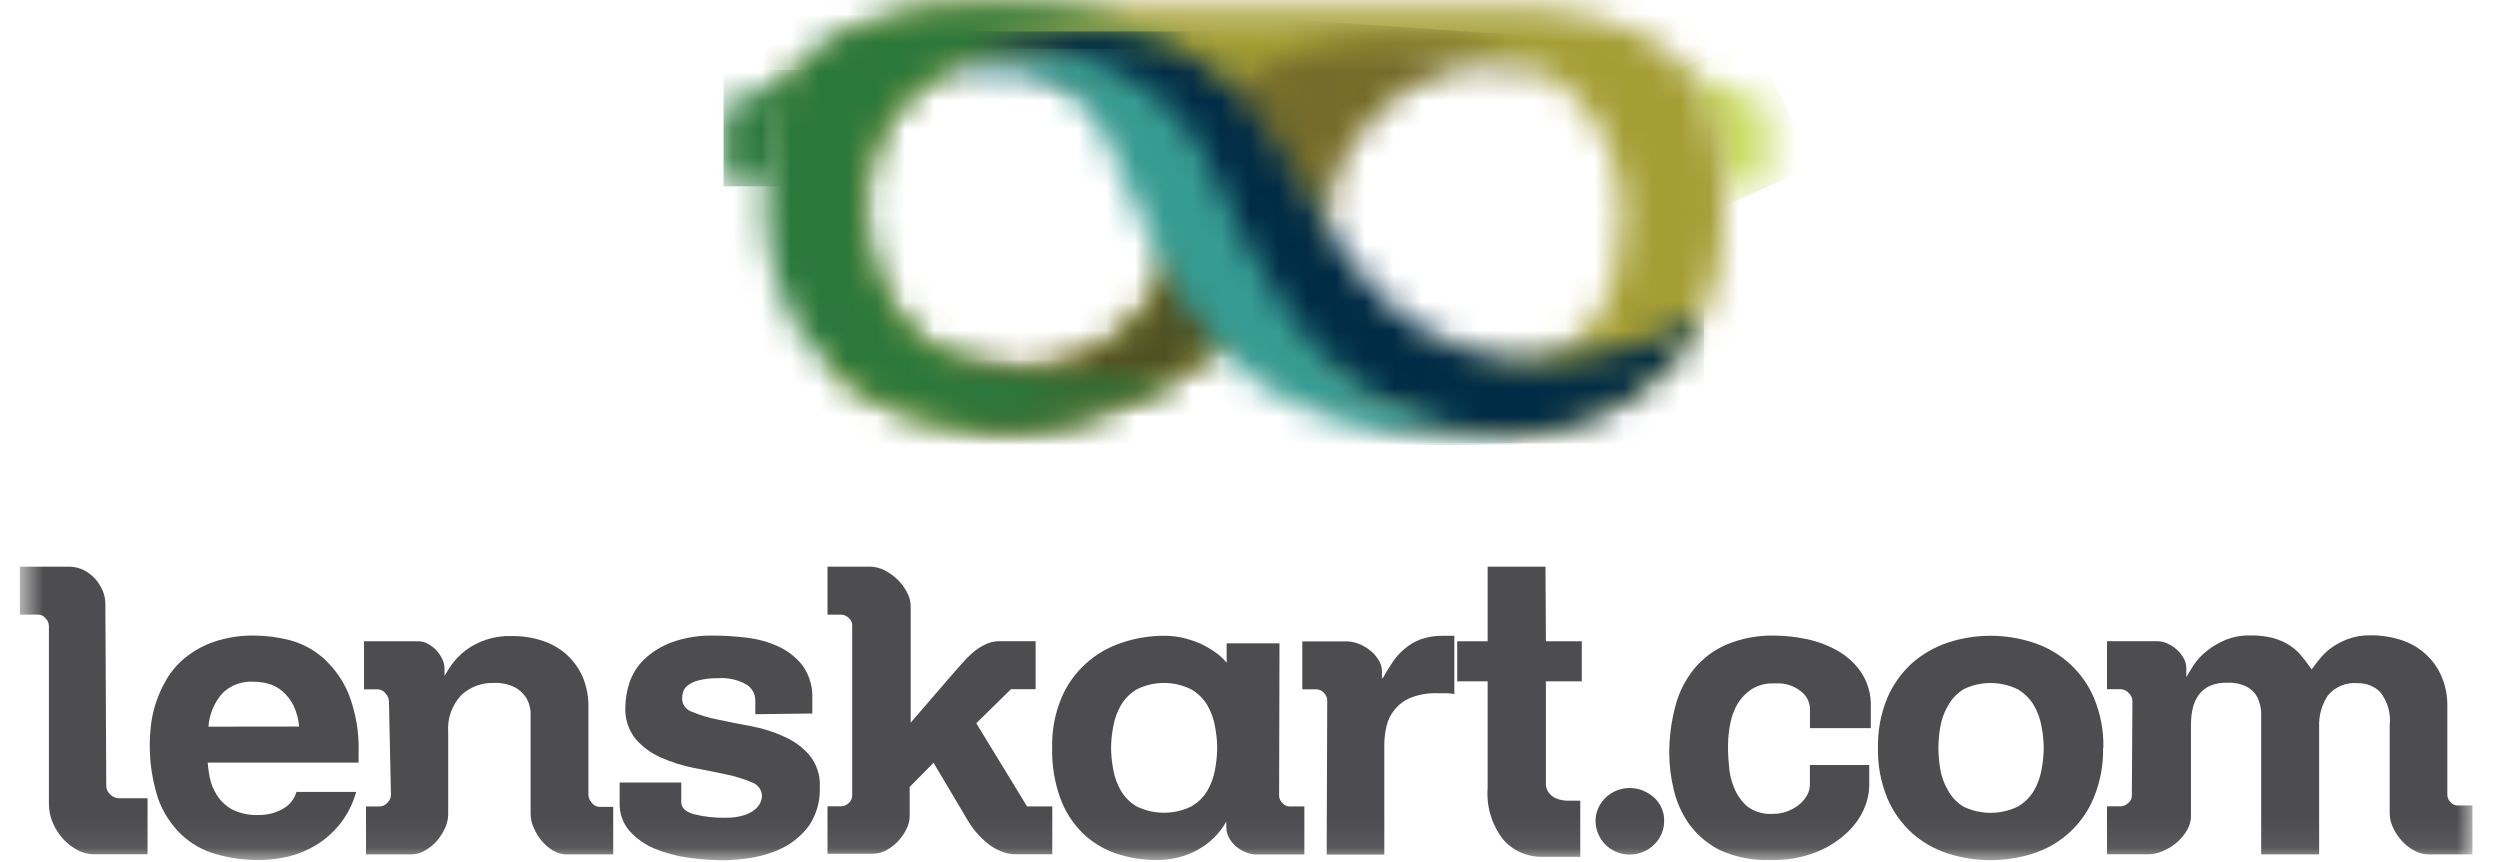
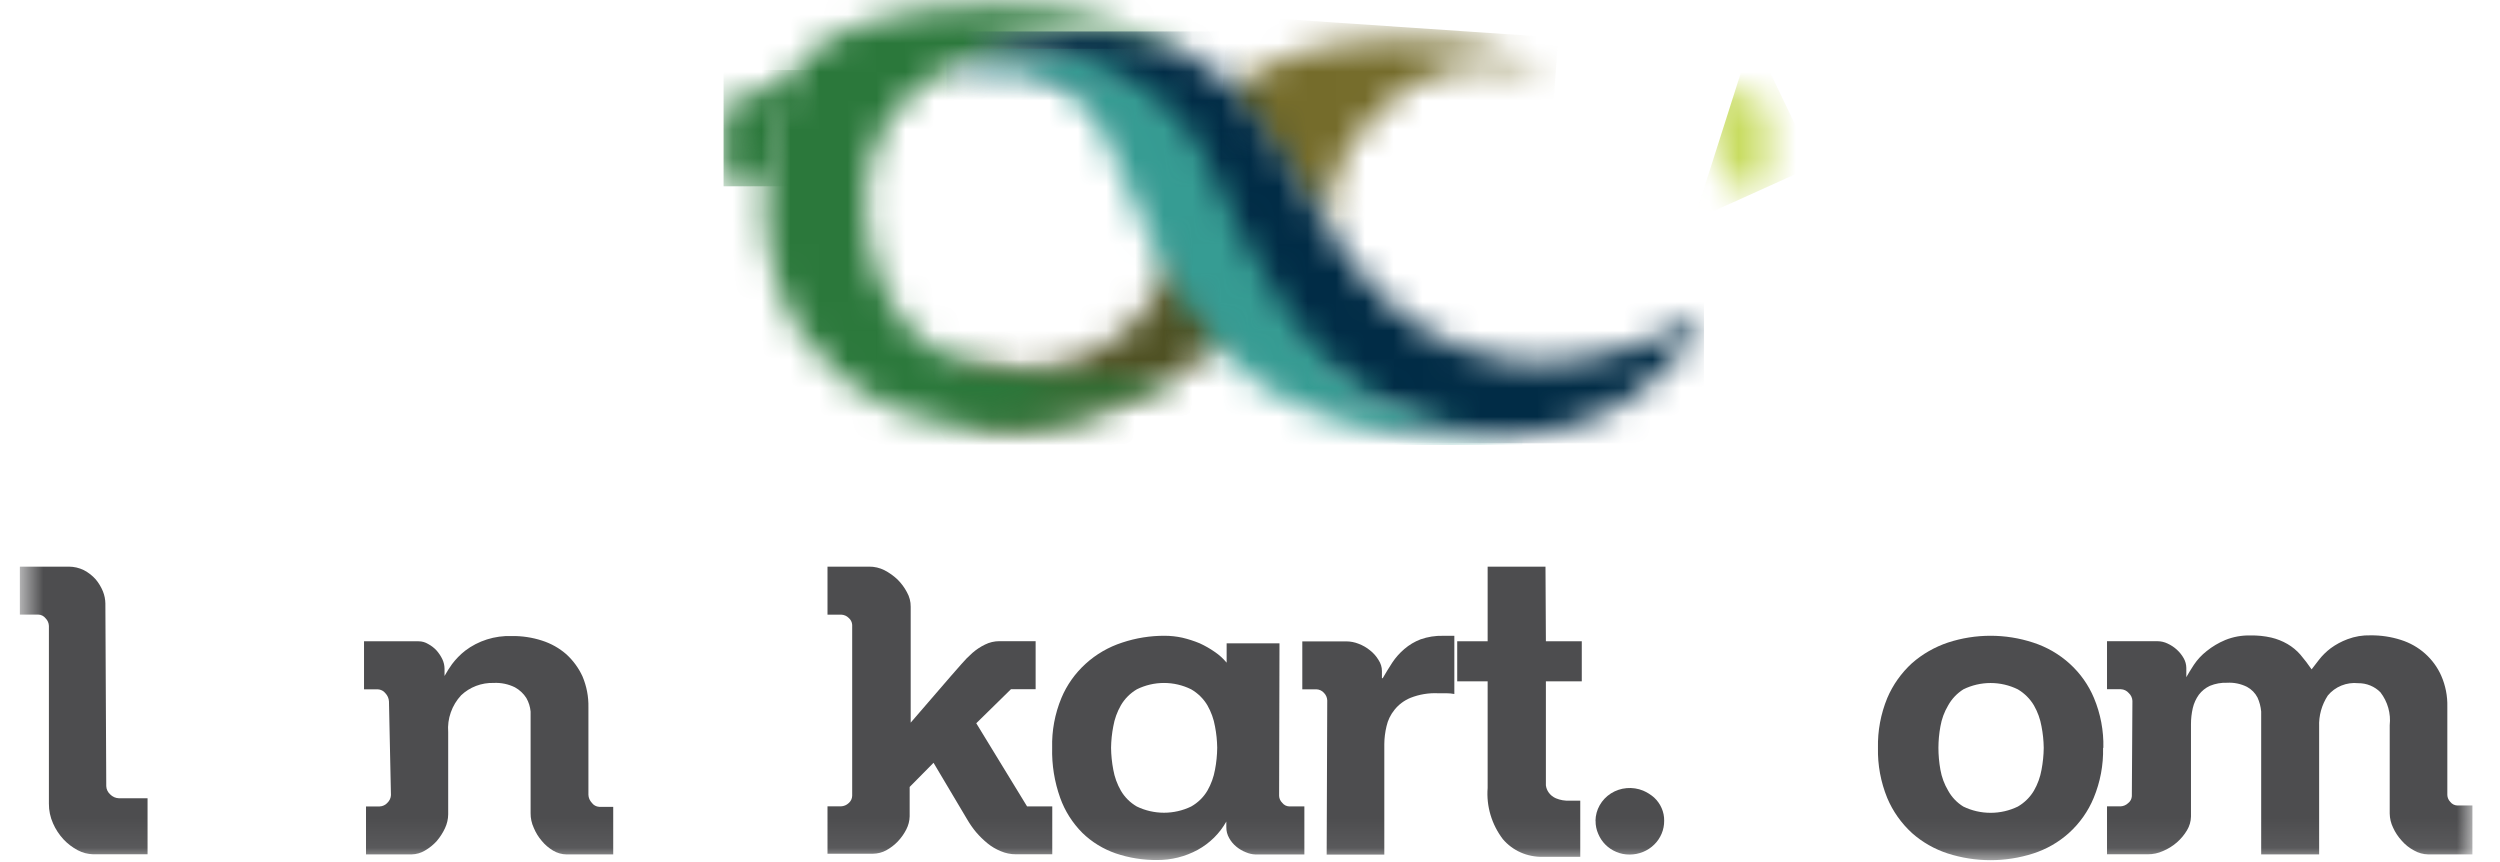
<svg xmlns="http://www.w3.org/2000/svg" width="87" height="30" viewBox="0 0 87 30" fill="none">
  <mask id="mask0_9173_54311" style="mask-type:luminance" maskUnits="userSpaceOnUse" x="0" y="-6" width="87" height="36">
    <path d="M86.045 -5.82H0.691V29.93H86.045V-5.82Z" fill="white" />
  </mask>
  <g mask="url(#mask0_9173_54311)">
    <path d="M3.698 27.359C3.7 27.413 3.713 27.466 3.737 27.516C3.761 27.565 3.795 27.609 3.836 27.646C3.913 27.727 4.02 27.774 4.133 27.779H5.135V29.729H3.238C3.053 29.723 2.871 29.676 2.709 29.59C2.522 29.491 2.354 29.363 2.211 29.211C2.058 29.045 1.934 28.857 1.845 28.652C1.749 28.437 1.7 28.204 1.702 27.97V21.782C1.699 21.682 1.657 21.587 1.585 21.515C1.555 21.476 1.516 21.445 1.471 21.422C1.426 21.4 1.376 21.388 1.326 21.387H0.691V19.719H2.391C2.575 19.719 2.756 19.761 2.92 19.842C3.077 19.924 3.217 20.033 3.333 20.165C3.437 20.291 3.521 20.43 3.582 20.58C3.636 20.715 3.665 20.857 3.667 21.001L3.698 27.359Z" fill="#4D4D4F" />
-     <path d="M12.395 27.56C12.282 27.965 12.09 28.344 11.829 28.678C11.597 28.967 11.316 29.215 10.997 29.411C10.697 29.593 10.368 29.728 10.024 29.811C9.697 29.887 9.363 29.927 9.028 29.929C8.517 29.934 8.009 29.865 7.519 29.724C7.066 29.598 6.651 29.365 6.313 29.047C5.949 28.695 5.672 28.267 5.503 27.796C5.24 26.985 5.153 26.129 5.248 25.284C5.275 25.019 5.33 24.757 5.411 24.502C5.503 24.208 5.629 23.924 5.787 23.657C5.955 23.366 6.176 23.107 6.438 22.892C6.739 22.65 7.081 22.461 7.449 22.333C7.909 22.18 8.393 22.107 8.879 22.118C9.283 22.121 9.685 22.175 10.076 22.277C10.508 22.39 10.908 22.601 11.24 22.892C11.628 23.241 11.932 23.668 12.13 24.143C12.384 24.798 12.503 25.495 12.479 26.194V26.538H7.228C7.24 26.71 7.263 26.881 7.297 27.05C7.339 27.262 7.42 27.465 7.535 27.65C7.664 27.861 7.847 28.038 8.065 28.163C8.36 28.31 8.691 28.379 9.023 28.362C9.301 28.363 9.574 28.294 9.817 28.163C9.938 28.101 10.045 28.015 10.131 27.911C10.217 27.807 10.279 27.687 10.315 27.558L12.395 27.56ZM10.41 25.284C10.39 25.026 10.322 24.775 10.208 24.542C10.116 24.359 9.988 24.195 9.832 24.059C9.695 23.939 9.532 23.85 9.356 23.798C9.184 23.75 9.005 23.724 8.826 23.724C8.622 23.711 8.418 23.741 8.228 23.813C8.038 23.885 7.866 23.996 7.725 24.14C7.447 24.465 7.283 24.867 7.254 25.288L10.41 25.284Z" fill="#4D4D4F" />
    <path d="M13.536 24.409C13.53 24.304 13.487 24.204 13.414 24.127C13.383 24.085 13.342 24.052 13.296 24.028C13.249 24.004 13.197 23.99 13.145 23.988H12.668V22.317H14.568C14.684 22.317 14.797 22.349 14.896 22.409C15.005 22.467 15.104 22.542 15.187 22.631C15.27 22.724 15.339 22.828 15.393 22.939C15.443 23.044 15.469 23.157 15.47 23.273V23.524C15.548 23.383 15.635 23.245 15.729 23.114C15.86 22.94 16.012 22.783 16.184 22.647C16.645 22.296 17.218 22.115 17.804 22.134C18.164 22.129 18.522 22.182 18.863 22.293C19.176 22.393 19.465 22.556 19.71 22.77C19.948 22.988 20.138 23.249 20.271 23.539C20.415 23.88 20.485 24.247 20.477 24.616V27.658C20.48 27.761 20.522 27.859 20.593 27.935C20.622 27.976 20.661 28.011 20.706 28.036C20.751 28.061 20.801 28.075 20.853 28.078H21.34V29.734H19.719C19.552 29.732 19.39 29.686 19.248 29.601C19.099 29.512 18.966 29.399 18.857 29.267C18.739 29.13 18.644 28.976 18.576 28.811C18.501 28.65 18.463 28.475 18.465 28.298V24.762C18.45 24.597 18.4 24.436 18.317 24.291C18.219 24.136 18.083 24.009 17.92 23.919C17.692 23.806 17.436 23.753 17.18 23.766C16.971 23.76 16.762 23.795 16.568 23.869C16.373 23.943 16.196 24.055 16.047 24.196C15.886 24.369 15.764 24.572 15.687 24.793C15.609 25.013 15.579 25.246 15.597 25.478V28.339C15.595 28.506 15.557 28.67 15.486 28.821C15.411 28.981 15.315 29.131 15.2 29.267C15.082 29.398 14.942 29.511 14.787 29.6C14.649 29.683 14.49 29.729 14.327 29.733H12.737V28.064H13.213C13.265 28.062 13.316 28.05 13.362 28.027C13.409 28.005 13.45 27.974 13.483 27.936C13.557 27.865 13.6 27.77 13.605 27.67L13.536 24.409Z" fill="#4D4D4F" />
-     <path d="M26.285 24.855V24.368C26.284 24.261 26.257 24.155 26.204 24.06C26.151 23.965 26.075 23.885 25.983 23.825C25.678 23.651 25.325 23.573 24.972 23.602C24.749 23.598 24.526 23.623 24.31 23.677C24.175 23.708 24.048 23.768 23.939 23.851C23.858 23.908 23.799 23.989 23.77 24.082C23.749 24.162 23.738 24.245 23.738 24.328C23.742 24.428 23.777 24.525 23.84 24.605C23.902 24.684 23.989 24.743 24.088 24.773C24.372 24.892 24.668 24.981 24.972 25.04C25.325 25.115 25.711 25.192 26.131 25.27C26.532 25.343 26.922 25.465 27.29 25.635C27.634 25.786 27.938 26.01 28.179 26.291C28.426 26.603 28.55 26.99 28.529 27.383C28.55 27.844 28.428 28.302 28.179 28.696C27.954 29.016 27.655 29.281 27.306 29.47C26.962 29.649 26.59 29.774 26.205 29.84C25.866 29.899 25.523 29.931 25.179 29.938C24.766 29.936 24.353 29.906 23.945 29.846C23.544 29.792 23.153 29.687 22.781 29.533C22.446 29.394 22.147 29.183 21.907 28.918C21.674 28.644 21.551 28.298 21.563 27.943V27.231H23.708V27.913C23.708 28.112 23.856 28.251 24.148 28.334C24.504 28.423 24.871 28.465 25.238 28.457C25.455 28.463 25.671 28.435 25.879 28.374C26.018 28.334 26.149 28.268 26.262 28.179C26.345 28.114 26.412 28.032 26.458 27.938C26.493 27.86 26.513 27.777 26.516 27.692C26.513 27.588 26.477 27.488 26.414 27.405C26.35 27.322 26.262 27.259 26.162 27.225C25.879 27.105 25.585 27.014 25.283 26.953C24.93 26.875 24.549 26.798 24.139 26.723C23.745 26.644 23.362 26.522 22.996 26.36C22.654 26.21 22.352 25.987 22.112 25.708C21.864 25.391 21.74 24.998 21.762 24.6C21.766 24.313 21.814 24.028 21.906 23.755C22.007 23.454 22.179 23.18 22.408 22.955C22.683 22.694 23.009 22.49 23.367 22.355C23.844 22.184 24.351 22.104 24.86 22.119C25.241 22.12 25.621 22.145 25.998 22.193C26.382 22.238 26.756 22.344 27.105 22.506C27.434 22.661 27.721 22.89 27.941 23.174C28.173 23.512 28.288 23.913 28.269 24.318V24.83L26.285 24.855Z" fill="#4D4D4F" />
    <path d="M33.974 25.169L35.742 28.063H36.619V29.729H35.355C35.173 29.73 34.992 29.693 34.826 29.621C34.657 29.552 34.5 29.459 34.36 29.344C34.217 29.226 34.084 29.096 33.964 28.955C33.849 28.816 33.747 28.669 33.657 28.514L32.487 26.545L31.656 27.386V28.412C31.652 28.568 31.612 28.722 31.54 28.863C31.462 29.016 31.362 29.158 31.243 29.283C31.126 29.405 30.991 29.509 30.841 29.591C30.702 29.667 30.545 29.707 30.386 29.709H28.797V28.061H29.264C29.366 28.057 29.462 28.017 29.534 27.948C29.571 27.916 29.601 27.878 29.622 27.834C29.643 27.791 29.654 27.744 29.656 27.696V21.744C29.653 21.698 29.641 21.652 29.62 21.611C29.599 21.57 29.57 21.533 29.534 21.503C29.467 21.435 29.376 21.395 29.279 21.39H28.797V19.719H30.247C30.431 19.718 30.613 19.76 30.776 19.842C30.943 19.928 31.096 20.037 31.232 20.165C31.363 20.295 31.474 20.443 31.559 20.605C31.649 20.762 31.695 20.939 31.692 21.118V25.148L33.095 23.523L33.455 23.113C33.573 22.974 33.701 22.844 33.838 22.723C33.97 22.607 34.118 22.509 34.278 22.431C34.432 22.354 34.602 22.313 34.776 22.313H36.04V23.985H35.181L33.974 25.169Z" fill="#4D4D4F" />
    <path d="M44.513 27.698C44.517 27.79 44.557 27.876 44.624 27.94C44.652 27.976 44.688 28.007 44.729 28.028C44.77 28.049 44.816 28.061 44.863 28.063H45.392V29.735H43.682C43.571 29.73 43.461 29.705 43.359 29.66C43.237 29.613 43.125 29.547 43.026 29.465C42.924 29.382 42.84 29.282 42.777 29.168C42.709 29.051 42.674 28.918 42.676 28.784V28.59C42.446 29.002 42.101 29.343 41.68 29.575C41.249 29.81 40.762 29.932 40.267 29.929C39.777 29.933 39.29 29.855 38.827 29.698C38.391 29.547 37.995 29.304 37.668 28.986C37.322 28.639 37.058 28.223 36.895 27.767C36.695 27.207 36.6 26.616 36.615 26.024C36.599 25.431 36.709 24.841 36.937 24.29C37.125 23.84 37.412 23.434 37.778 23.101C38.143 22.768 38.579 22.515 39.055 22.361C39.532 22.202 40.033 22.122 40.537 22.125C40.742 22.126 40.946 22.148 41.146 22.192C41.353 22.241 41.555 22.306 41.75 22.387C41.935 22.472 42.113 22.574 42.279 22.69C42.432 22.794 42.569 22.919 42.687 23.061V22.389H44.526L44.513 27.698ZM42.359 26.021C42.355 25.772 42.33 25.524 42.282 25.279C42.238 25.022 42.148 24.774 42.018 24.546C41.882 24.316 41.687 24.123 41.452 23.988C41.159 23.843 40.836 23.767 40.507 23.767C40.178 23.767 39.855 23.843 39.562 23.988C39.33 24.125 39.139 24.317 39.006 24.546C38.876 24.774 38.786 25.022 38.742 25.279C38.694 25.524 38.669 25.772 38.665 26.021C38.668 26.278 38.694 26.534 38.742 26.786C38.787 27.041 38.876 27.287 39.006 27.514C39.138 27.742 39.33 27.933 39.562 28.067C39.856 28.209 40.179 28.283 40.507 28.283C40.835 28.283 41.158 28.209 41.452 28.067C41.688 27.934 41.883 27.743 42.018 27.514C42.148 27.287 42.237 27.041 42.282 26.786C42.331 26.534 42.356 26.278 42.359 26.021Z" fill="#4D4D4F" />
    <path d="M46.188 24.371C46.184 24.273 46.142 24.18 46.072 24.11C46.04 24.073 46 24.044 45.956 24.023C45.911 24.002 45.862 23.99 45.813 23.988H45.32V22.32H46.852C46.998 22.321 47.142 22.349 47.276 22.402C47.423 22.457 47.559 22.535 47.678 22.633C47.798 22.727 47.899 22.842 47.975 22.972C48.05 23.085 48.091 23.216 48.091 23.351V23.602H48.118C48.224 23.418 48.335 23.238 48.451 23.059C48.567 22.884 48.708 22.725 48.87 22.587C49.037 22.443 49.228 22.329 49.436 22.249C49.687 22.161 49.953 22.119 50.22 22.126H50.611V24.151C50.519 24.134 50.425 24.125 50.331 24.125H50.034C49.71 24.111 49.387 24.166 49.087 24.284C48.865 24.375 48.672 24.52 48.526 24.704C48.391 24.872 48.297 25.066 48.251 25.273C48.202 25.477 48.176 25.685 48.174 25.894V29.739H46.168L46.188 24.371Z" fill="#4D4D4F" />
    <path d="M53.797 22.316H55.046V23.71H53.797V27.33C53.808 27.418 53.84 27.503 53.892 27.576C53.955 27.666 54.043 27.737 54.146 27.781C54.295 27.843 54.456 27.871 54.617 27.863H54.993V29.817H53.686C53.422 29.823 53.159 29.771 52.919 29.665C52.678 29.558 52.467 29.4 52.299 29.202C51.909 28.688 51.721 28.057 51.77 27.421V23.711H50.711V22.316H51.77V19.719H53.783L53.797 22.316Z" fill="#4D4D4F" />
    <path d="M55.523 28.565C55.525 28.375 55.575 28.189 55.669 28.023C55.763 27.856 55.898 27.715 56.062 27.61C56.226 27.507 56.413 27.443 56.609 27.427C56.804 27.41 57 27.44 57.181 27.514C57.321 27.574 57.45 27.655 57.564 27.755C57.674 27.858 57.763 27.982 57.823 28.119C57.886 28.26 57.916 28.412 57.913 28.564C57.914 28.717 57.885 28.869 57.825 29.011C57.766 29.152 57.679 29.282 57.568 29.39C57.458 29.5 57.326 29.586 57.181 29.646C57.035 29.706 56.879 29.737 56.722 29.738H56.706C56.547 29.739 56.391 29.708 56.246 29.646C56.105 29.587 55.977 29.502 55.87 29.395C55.763 29.288 55.679 29.162 55.621 29.024C55.556 28.878 55.523 28.721 55.526 28.562" fill="#4D4D4F" />
-     <path d="M65.05 26.621V27.375C65.04 27.649 64.975 27.919 64.859 28.17C64.716 28.486 64.507 28.77 64.246 29.005C63.939 29.286 63.58 29.509 63.188 29.661C62.682 29.854 62.142 29.945 61.599 29.928C60.989 29.95 60.382 29.829 59.831 29.574C59.409 29.356 59.047 29.045 58.773 28.666C58.52 28.302 58.34 27.895 58.243 27.466C58.145 27.061 58.094 26.647 58.09 26.231C58.087 25.674 58.158 25.119 58.301 24.58C58.422 24.104 58.646 23.658 58.958 23.272C59.26 22.906 59.648 22.616 60.091 22.427C60.619 22.209 61.19 22.104 61.764 22.119C62.102 22.122 62.439 22.156 62.77 22.221C63.154 22.291 63.523 22.419 63.866 22.6C64.216 22.783 64.517 23.043 64.744 23.359C64.997 23.729 65.123 24.167 65.104 24.61V25.338H62.987V24.658C62.983 24.54 62.952 24.425 62.896 24.32C62.84 24.215 62.761 24.124 62.664 24.053C62.433 23.867 62.139 23.771 61.839 23.782H61.738C61.461 23.77 61.188 23.841 60.954 23.986C60.754 24.12 60.586 24.295 60.462 24.499C60.341 24.714 60.257 24.946 60.213 25.186C60.164 25.426 60.139 25.67 60.136 25.914C60.132 26.154 60.143 26.393 60.168 26.632C60.182 26.901 60.243 27.166 60.348 27.416C60.446 27.663 60.601 27.884 60.803 28.062C61.056 28.251 61.373 28.344 61.692 28.323C61.873 28.325 62.053 28.292 62.221 28.226C62.373 28.167 62.512 28.084 62.635 27.98C62.739 27.889 62.826 27.781 62.894 27.662C62.95 27.557 62.98 27.442 62.984 27.324V26.621H65.05Z" fill="#4D4D4F" />
    <path d="M73.187 26.027C73.201 26.623 73.089 27.216 72.859 27.77C72.667 28.233 72.373 28.65 71.996 28.991C71.639 29.311 71.215 29.555 70.752 29.703C69.79 30.011 68.751 30.011 67.788 29.703C67.324 29.553 66.899 29.311 66.538 28.991C66.164 28.648 65.87 28.232 65.676 27.77C65.45 27.215 65.34 26.623 65.353 26.027C65.34 25.434 65.45 24.845 65.676 24.294C65.871 23.834 66.165 23.419 66.538 23.078C66.901 22.76 67.326 22.516 67.788 22.361C68.749 22.046 69.791 22.046 70.752 22.361C71.228 22.515 71.664 22.767 72.029 23.1C72.395 23.433 72.681 23.839 72.87 24.29C73.1 24.84 73.211 25.43 73.197 26.023M71.122 26.023C71.118 25.774 71.093 25.526 71.045 25.281C71.001 25.024 70.911 24.776 70.781 24.548C70.645 24.319 70.453 24.127 70.22 23.989C69.927 23.845 69.602 23.769 69.273 23.769C68.943 23.769 68.618 23.845 68.325 23.989C68.103 24.13 67.921 24.322 67.796 24.548C67.661 24.775 67.57 25.023 67.526 25.281C67.481 25.526 67.458 25.774 67.457 26.023C67.457 26.279 67.481 26.535 67.526 26.788C67.571 27.044 67.662 27.29 67.796 27.515C67.92 27.741 68.102 27.932 68.325 28.069C68.619 28.212 68.944 28.286 69.273 28.286C69.602 28.286 69.926 28.212 70.22 28.069C70.453 27.934 70.646 27.743 70.781 27.515C70.911 27.289 71 27.043 71.045 26.788C71.093 26.535 71.119 26.28 71.122 26.023Z" fill="#4D4D4F" />
    <path d="M74.208 24.39C74.204 24.287 74.158 24.189 74.081 24.118C74.047 24.079 74.005 24.046 73.958 24.023C73.911 24 73.859 23.987 73.806 23.985H73.324V22.314H75.079C75.202 22.314 75.323 22.343 75.433 22.396C75.671 22.505 75.868 22.685 75.994 22.909C76.051 23.011 76.082 23.125 76.084 23.242V23.565C76.153 23.441 76.242 23.298 76.348 23.134C76.469 22.953 76.619 22.793 76.792 22.657C76.987 22.5 77.205 22.37 77.438 22.273C77.716 22.16 78.016 22.106 78.317 22.114C78.561 22.109 78.805 22.134 79.042 22.188C79.24 22.235 79.429 22.31 79.603 22.411C79.773 22.51 79.925 22.635 80.053 22.782C80.193 22.946 80.323 23.117 80.444 23.294L80.704 22.956C80.82 22.808 80.955 22.676 81.106 22.561C81.286 22.429 81.484 22.322 81.694 22.244C81.948 22.148 82.22 22.102 82.493 22.11C82.853 22.106 83.21 22.159 83.552 22.269C83.865 22.368 84.152 22.53 84.394 22.746C84.635 22.961 84.826 23.223 84.955 23.515C85.104 23.855 85.176 24.222 85.167 24.591V27.666C85.17 27.757 85.208 27.842 85.272 27.908C85.3 27.944 85.336 27.974 85.377 27.995C85.418 28.016 85.464 28.029 85.511 28.031H86.04V29.733H84.502C84.33 29.73 84.162 29.684 84.014 29.599C83.848 29.513 83.701 29.396 83.58 29.256C83.455 29.12 83.353 28.966 83.278 28.799C83.204 28.647 83.165 28.481 83.162 28.313V25.236C83.207 24.829 83.092 24.42 82.839 24.092C82.74 23.991 82.62 23.911 82.487 23.856C82.354 23.801 82.211 23.774 82.066 23.775C81.867 23.754 81.665 23.783 81.48 23.858C81.295 23.933 81.132 24.053 81.007 24.205C80.796 24.529 80.69 24.908 80.706 25.292V29.732H78.689V24.761C78.674 24.593 78.631 24.428 78.561 24.274C78.481 24.118 78.353 23.988 78.196 23.903C77.982 23.796 77.743 23.746 77.502 23.76C77.297 23.753 77.093 23.789 76.904 23.867C76.752 23.938 76.621 24.044 76.521 24.175C76.421 24.315 76.349 24.471 76.31 24.637C76.267 24.824 76.245 25.015 76.246 25.206V28.416C76.243 28.584 76.195 28.748 76.108 28.893C75.918 29.215 75.624 29.469 75.272 29.616C75.106 29.692 74.925 29.73 74.742 29.729H73.324V28.061H73.801C73.898 28.055 73.991 28.015 74.06 27.948C74.098 27.919 74.129 27.883 74.151 27.841C74.173 27.8 74.185 27.754 74.188 27.707L74.208 24.39Z" fill="#4D4D4F" />
  </g>
  <mask id="mask1_9173_54311" style="mask-type:luminance" maskUnits="userSpaceOnUse" x="58" y="2" width="4" height="5">
    <path d="M58.383 2.438C59.26 3.637 59.822 5.025 60.018 6.482H61.558V3.647L58.384 2.438L58.383 2.438Z" fill="white" />
  </mask>
  <g mask="url(#mask1_9173_54311)">
-     <path d="M60.989 1.256L56.781 3.156L58.948 7.657L63.155 5.757L60.989 1.256Z" fill="url(#paint0_linear_9173_54311)" />
+     <path d="M60.989 1.256L58.948 7.657L63.155 5.757L60.989 1.256Z" fill="url(#paint0_linear_9173_54311)" />
  </g>
  <mask id="mask2_9173_54311" style="mask-type:luminance" maskUnits="userSpaceOnUse" x="27" y="0" width="34" height="15">
-     <path d="M45.72 7.47C45.733 6.083 46.285 4.751 47.266 3.741C48.247 2.731 49.585 2.116 51.014 2.019C54.444 1.819 56.429 4.583 56.429 7.47C56.429 10.202 55.476 12.751 51.792 12.751C51.555 12.755 51.318 12.745 51.083 12.72H51.061C48.123 12.484 45.72 10.366 45.72 7.47ZM29.987 7.421C29.987 4.416 32.158 1.678 35.36 1.904C38.348 2.119 41.316 4.714 41.014 7.703C40.927 9.105 40.293 10.423 39.24 11.39C38.188 12.358 36.795 12.901 35.345 12.912C32.322 12.912 29.987 10.589 29.987 7.421ZM33.497 0.258C33.057 0.258 30.098 0.34 28.346 2.473V2.442L27.055 2.955L29.082 12.979C30.034 13.782 31.162 14.364 32.381 14.68C33.601 14.996 34.878 15.039 36.117 14.804C38.87 14.43 41.419 13.187 43.369 11.267C45.319 13.185 47.868 14.428 50.621 14.804C51.673 14.969 52.745 14.969 53.797 14.804L54.103 14.748C56.076 14.338 57.806 13.2 58.926 11.574C59.773 10.38 60.085 8.544 59.985 6.535C60.026 5.154 59.649 3.792 58.899 2.617C58.384 1.957 57.71 1.429 56.935 1.079C55.746 0.558 54.46 0.279 53.155 0.259L33.497 0.258Z" fill="white" />
-   </mask>
+     </mask>
  <g mask="url(#mask2_9173_54311)">
    <path d="M58.867 -5.777L24.137 0.805L28.27 21.267L63 14.686L58.867 -5.777Z" fill="url(#paint1_linear_9173_54311)" />
  </g>
  <mask id="mask3_9173_54311" style="mask-type:luminance" maskUnits="userSpaceOnUse" x="32" y="7" width="12" height="8">
    <path d="M41.032 7.677L41.022 7.698C40.949 9.105 40.319 10.431 39.264 11.401C38.208 12.371 36.807 12.91 35.352 12.907C34.861 12.907 34.371 12.843 33.897 12.717C33.273 12.87 32.838 13.06 32.753 13.322C32.615 13.783 33.812 14.509 34.871 14.86C35.286 14.858 35.7 14.822 36.109 14.752C38.792 14.379 41.283 13.19 43.224 11.358C42.223 10.238 41.476 8.926 41.032 7.508V7.677Z" fill="white" />
  </mask>
  <g mask="url(#mask3_9173_54311)">
    <path d="M40.556 3.051L29.324 9.352L35.279 19.309L46.511 13.008L40.556 3.051Z" fill="url(#paint2_linear_9173_54311)" />
  </g>
  <mask id="mask4_9173_54311" style="mask-type:luminance" maskUnits="userSpaceOnUse" x="25" y="2" width="4" height="5">
    <path d="M28.338 2.43L25.18 3.643V6.478H26.72C26.913 5.02 27.472 3.63 28.347 2.43H28.338Z" fill="white" />
  </mask>
  <g mask="url(#mask4_9173_54311)">
    <path d="M28.347 2.438H25.18V6.483H28.347V2.438Z" fill="url(#paint3_linear_9173_54311)" />
  </g>
  <mask id="mask5_9173_54311" style="mask-type:luminance" maskUnits="userSpaceOnUse" x="42" y="1" width="12" height="8">
    <path d="M42.676 3.493C43.672 4.944 46.291 8.019 46.291 8.019C46.291 8.019 45.629 6.276 48.081 3.774C48.801 3.061 49.722 2.568 50.728 2.357C51.735 2.146 52.784 2.226 53.745 2.587C52.855 1.766 50.865 1.352 48.822 1.352C46.211 1.352 43.453 2.033 42.676 3.489" fill="white" />
  </mask>
  <g mask="url(#mask5_9173_54311)">
    <path d="M42.726 0.532L42.188 7.992L53.687 8.771L54.226 1.31L42.726 0.532Z" fill="url(#paint4_linear_9173_54311)" />
  </g>
  <mask id="mask6_9173_54311" style="mask-type:luminance" maskUnits="userSpaceOnUse" x="26" y="0" width="16" height="15">
    <path d="M34.989 0.23H33.93C33.65 0.23 33.359 0.23 33.068 0.256L33.094 0.245C31.623 0.342 28.828 0.855 27.859 2.152C27.037 3.444 26.616 4.938 26.647 6.456C26.5 8.22 26.903 9.987 27.806 11.527C29.314 13.665 31.998 15.355 36.126 14.778C38.096 14.495 39.974 13.78 41.615 12.687C39.603 13.789 34.48 13.497 32.224 11.938C30.232 10.585 28.953 5.667 31.711 3.263C35.469 -0.008 41.345 2.038 41.345 2.038C39.522 0.857 37.378 0.226 35.185 0.227H34.993" fill="white" />
  </mask>
  <g mask="url(#mask6_9173_54311)">
    <path d="M29.075 -5.414L20.695 12.812L39.126 20.762L47.506 2.535L29.075 -5.414Z" fill="url(#paint5_linear_9173_54311)" />
  </g>
  <mask id="mask7_9173_54311" style="mask-type:luminance" maskUnits="userSpaceOnUse" x="32" y="1" width="28" height="15">
    <path d="M37.224 1.094C35.709 1.192 34.239 1.635 32.934 2.386V2.407C32.934 2.407 36.894 1.197 39.254 4.074C41.614 6.951 40.678 8.847 43.32 11.395C45.57 13.554 49.185 15.43 52.98 15.169C54.319 15.074 55.607 14.639 56.716 13.906C57.825 13.174 58.715 12.172 59.295 11V10.947C57.94 11.778 56.419 12.324 54.832 12.548C53.505 12.753 52.146 12.606 50.899 12.122C46.717 10.584 45.674 6.134 43.314 3.406C42.118 2.072 40.431 1.242 38.613 1.094L37.224 1.094Z" fill="white" />
  </mask>
  <g mask="url(#mask7_9173_54311)">
    <path d="M59.3 1.094H32.938V15.429H59.3V1.094Z" fill="url(#paint6_linear_9173_54311)" />
  </g>
  <mask id="mask8_9173_54311" style="mask-type:luminance" maskUnits="userSpaceOnUse" x="32" y="1" width="21" height="15">
    <path d="M32.824 2.46L32.846 2.481L32.945 2.43C32.869 2.448 32.824 2.461 32.824 2.461M32.945 2.43C33.614 2.277 36.891 1.697 38.394 4.639C39.86 7.526 40.114 9.566 42.629 12.331C44.88 14.813 49.203 15.486 52.978 15.188C47.562 15.013 44.955 12.197 42.279 6.149C41.791 4.872 40.913 3.769 39.763 2.986C38.612 2.203 37.243 1.778 35.837 1.766H35.781C34.795 1.766 33.823 1.995 32.947 2.433" fill="white" />
  </mask>
  <g mask="url(#mask8_9173_54311)">
    <path d="M52.977 1.695H32.824V15.485H52.977V1.695Z" fill="url(#paint7_linear_9173_54311)" />
  </g>
  <defs>
    <linearGradient id="paint0_linear_9173_54311" x1="17.355" y1="51.8" x2="17.829" y2="51.572" gradientUnits="userSpaceOnUse">
      <stop stop-color="#A59E35" />
      <stop offset="0.3" stop-color="#A59E35" />
      <stop offset="0.41" stop-color="#B7BC4A" />
      <stop offset="0.65" stop-color="#C8DC61" />
      <stop offset="1" stop-color="#C8DC61" />
    </linearGradient>
    <linearGradient id="paint1_linear_9173_54311" x1="5.874" y1="37.495" x2="6.393" y2="37.389" gradientUnits="userSpaceOnUse">
      <stop stop-color="#C1CE31" />
      <stop offset="0.32" stop-color="#C3D030" />
      <stop offset="0.44" stop-color="#CAD52F" />
      <stop offset="0.53" stop-color="#D6DF2B" />
      <stop offset="0.54" stop-color="#D7E02B" />
      <stop offset="0.61" stop-color="#D2DA2C" />
      <stop offset="0.71" stop-color="#C5C82F" />
      <stop offset="0.83" stop-color="#AEAA33" />
      <stop offset="0.87" stop-color="#A59E35" />
      <stop offset="0.93" stop-color="#A59E35" />
      <stop offset="1" stop-color="#A59E35" />
    </linearGradient>
    <linearGradient id="paint2_linear_9173_54311" x1="15.38" y1="45.406" x2="15.833" y2="45.135" gradientUnits="userSpaceOnUse">
      <stop stop-color="#E3EBA2" />
      <stop offset="0.01" stop-color="#E0E998" />
      <stop offset="0.04" stop-color="#DAE682" />
      <stop offset="0.07" stop-color="#D6E372" />
      <stop offset="0.1" stop-color="#D2E166" />
      <stop offset="0.16" stop-color="#D1DF5F" />
      <stop offset="0.3" stop-color="#D0DF5D" />
      <stop offset="0.41" stop-color="#CEDD5C" />
      <stop offset="0.47" stop-color="#C9D557" />
      <stop offset="0.51" stop-color="#C0C74E" />
      <stop offset="0.56" stop-color="#B2B342" />
      <stop offset="0.59" stop-color="#A39D35" />
      <stop offset="1" stop-color="#4F5123" />
    </linearGradient>
    <linearGradient id="paint3_linear_9173_54311" x1="0.692" y1="29.931" x2="1.221" y2="29.931" gradientUnits="userSpaceOnUse">
      <stop stop-color="#6CAD44" />
      <stop offset="0.02" stop-color="#6CAD44" />
      <stop offset="0.23" stop-color="#5DAB46" />
      <stop offset="0.33" stop-color="#47A547" />
      <stop offset="0.78" stop-color="#398F43" />
      <stop offset="1" stop-color="#2B783B" />
    </linearGradient>
    <linearGradient id="paint4_linear_9173_54311" x1="70.926" y1="52.335" x2="70.961" y2="51.82" gradientUnits="userSpaceOnUse">
      <stop stop-color="#CEB730" />
      <stop offset="0.09" stop-color="#D0C12F" />
      <stop offset="0.32" stop-color="#D5D82C" />
      <stop offset="0.47" stop-color="#D7E02B" />
      <stop offset="0.56" stop-color="#D3DB2B" />
      <stop offset="0.66" stop-color="#C6CC2B" />
      <stop offset="0.77" stop-color="#B1B32B" />
      <stop offset="0.9" stop-color="#94902B" />
      <stop offset="1" stop-color="#756C2B" />
    </linearGradient>
    <linearGradient id="paint5_linear_9173_54311" x1="41.501" y1="46.291" x2="41.708" y2="45.813" gradientUnits="userSpaceOnUse">
      <stop stop-color="#85B340" />
      <stop offset="0.09" stop-color="#79B042" />
      <stop offset="0.13" stop-color="#6CAD44" />
      <stop offset="0.37" stop-color="#5DAB46" />
      <stop offset="0.48" stop-color="#47A547" />
      <stop offset="0.83" stop-color="#398F43" />
      <stop offset="1" stop-color="#2B783B" />
    </linearGradient>
    <linearGradient id="paint6_linear_9173_54311" x1="0.696" y1="29.936" x2="1.224" y2="29.936" gradientUnits="userSpaceOnUse">
      <stop stop-color="#3FB1A6" />
      <stop offset="0.41" stop-color="#3FB1A6" />
      <stop offset="0.57" stop-color="#0D7082" />
      <stop offset="0.93" stop-color="#053855" />
      <stop offset="1" stop-color="#012C46" />
    </linearGradient>
    <linearGradient id="paint7_linear_9173_54311" x1="0.7" y1="29.923" x2="1.224" y2="29.923" gradientUnits="userSpaceOnUse">
      <stop stop-color="#BAE2DC" />
      <stop offset="0.14" stop-color="#92D4CE" />
      <stop offset="0.36" stop-color="#6FC9C1" />
      <stop offset="0.61" stop-color="#4FAFA8" />
      <stop offset="1" stop-color="#369C93" />
    </linearGradient>
  </defs>
</svg>